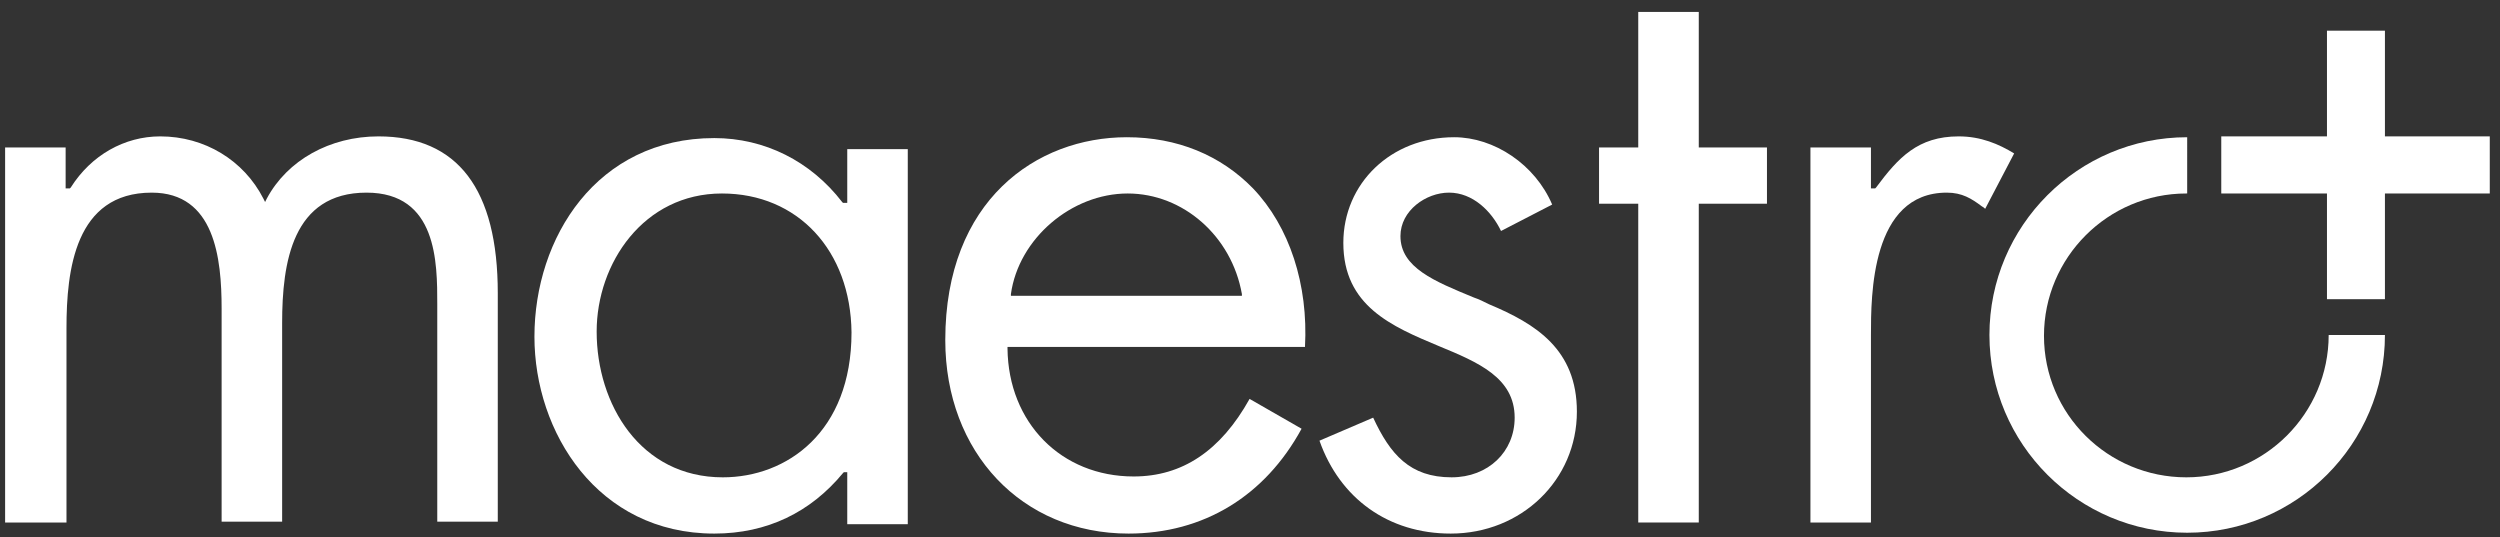
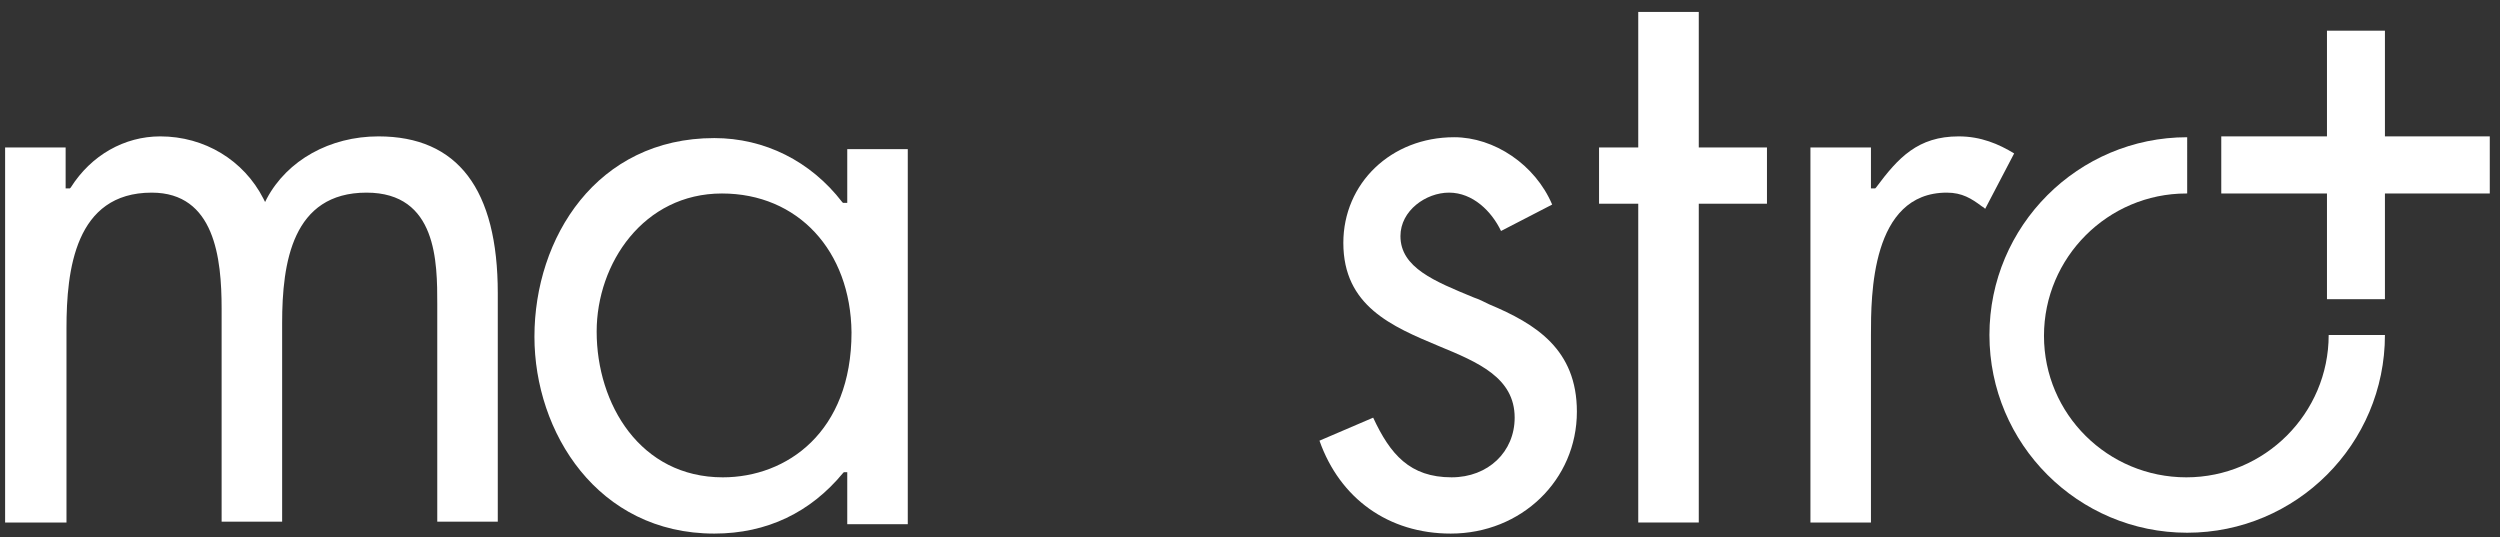
<svg xmlns="http://www.w3.org/2000/svg" version="1.1" id="Livello_1" x="0px" y="0px" viewBox="0 0 293.3 63" style="enable-background:new 0 0 293.3 63;" xml:space="preserve">
  <rect x="0" y="0" width="293.3" height="63" fill="#333333" stroke="none" />
  <style type="text/css">
	.st0{fill:#FFFFFF;}
</style>
  <g>
    <path class="st0" d="M51.3,61.3V35.7c0-4.9,0-13.1-8.3-13.1c-8.7,0-9.9,8.2-9.9,15.3v23.3h-7.1v-25c0-5.9-0.8-13.6-8.2-13.6   c-9,0-10,9.1-10,15.9v22.8H0.6v-44h7.1v4.8h0.5l0.1-0.1c2.4-3.8,6.3-6,10.5-6c5.2,0,9.8,2.8,12.1,7.3l0.2,0.4l0.2-0.4   c2.4-4.5,7.4-7.3,13.1-7.3c9.3,0,14,6.2,14,18.4v26.8H51.3z" />
    <path class="st0" d="M83.8,62.6c-13.7,0-21.1-11.9-21.1-23.1c0-11.6,7.3-23.3,21.1-23.3c5.9,0,11.3,2.7,15,7.5l0.1,0.1h0.5v-6.3   h7.1v44h-7.1v-6.1H99l-0.1,0.1C95.1,60.1,90,62.6,83.8,62.6z M84.7,22.7c-9.2,0-14.7,8.2-14.7,16.2C70,47.4,75.1,56,84.8,56   c7.5,0,15.1-5.3,15.1-17C99.8,29.4,93.6,22.7,84.7,22.7z" />
-     <path class="st0" d="M132.4,62.6c-12.5,0-21.5-9.5-21.5-22.7c0-16.4,10.7-23.8,21.3-23.8c5.9,0,11,2.1,14.8,6   c4.3,4.5,6.5,11.3,6.1,18.6h-34.9l0,0.2c0.1,8.7,6.3,15,14.8,15c5.7,0,10.2-3,13.6-9.1l6.1,3.5C148.4,58.2,141.2,62.6,132.4,62.6z    M132.3,22.7c-6.6,0-12.8,5.3-13.7,11.8l0,0.2h27.1l0-0.2C144.5,27.7,138.8,22.7,132.3,22.7z" />
    <path class="st0" d="M170.2,62.6c-7.3,0-13-4.1-15.4-10.9l6.3-2.7c2,4.3,4.3,7,9.2,7c4.3,0,7.4-3,7.4-7c0-4.7-4.3-6.5-8.9-8.4   c-5.5-2.3-11.2-4.7-11.2-12.1c0-7,5.6-12.4,13-12.4c4.7,0,9.5,3.2,11.5,7.9l-6,3.1c-1.1-2.3-3.3-4.5-6.1-4.5   c-2.7,0-5.7,2.1-5.7,5.1c0,3.7,4,5.3,8.6,7.2c0.6,0.2,1.2,0.5,1.8,0.8C180.2,38,185,41,185,48.3C185,56.3,178.5,62.6,170.2,62.6z" />
    <polygon class="st0" points="192.2,61.3 192.2,23.9 187.6,23.9 187.6,17.3 192.2,17.3 192.2,1.4 199.3,1.4 199.3,17.3 207.3,17.3    207.3,23.9 199.3,23.9 199.3,61.3  " />
    <path class="st0" d="M212.4,61.3v-44h7.1v4.8h0.5l0.1-0.1c2.6-3.5,4.9-6,9.7-6c2.6,0,4.7,0.9,6.5,2l-3.4,6.5   c-0.1-0.1-0.2-0.2-0.4-0.3c-1.2-0.9-2.3-1.6-4.1-1.6c-8.9,0-8.9,12.1-8.9,16.7v22H212.4z" />
    <path class="st0" d="M256.5,22.7c-9.2,0-16.7,7.5-16.7,16.7S247.3,56,256.5,56c9.2,0,16.7-7.5,16.7-16.7h6.6   c0,12.8-10.4,23.2-23.2,23.2s-23.2-10.4-23.2-23.2s10.4-23.2,23.2-23.2V22.7z" />
    <g>
      <polygon class="st0" points="279.8,35.1 273,35.1 273,22.7 260.6,22.7 260.6,16 273,16 273,3.6 279.8,3.6 279.8,16 292.1,16     292.1,22.7 279.8,22.7   " />
    </g>
  </g>
</svg>